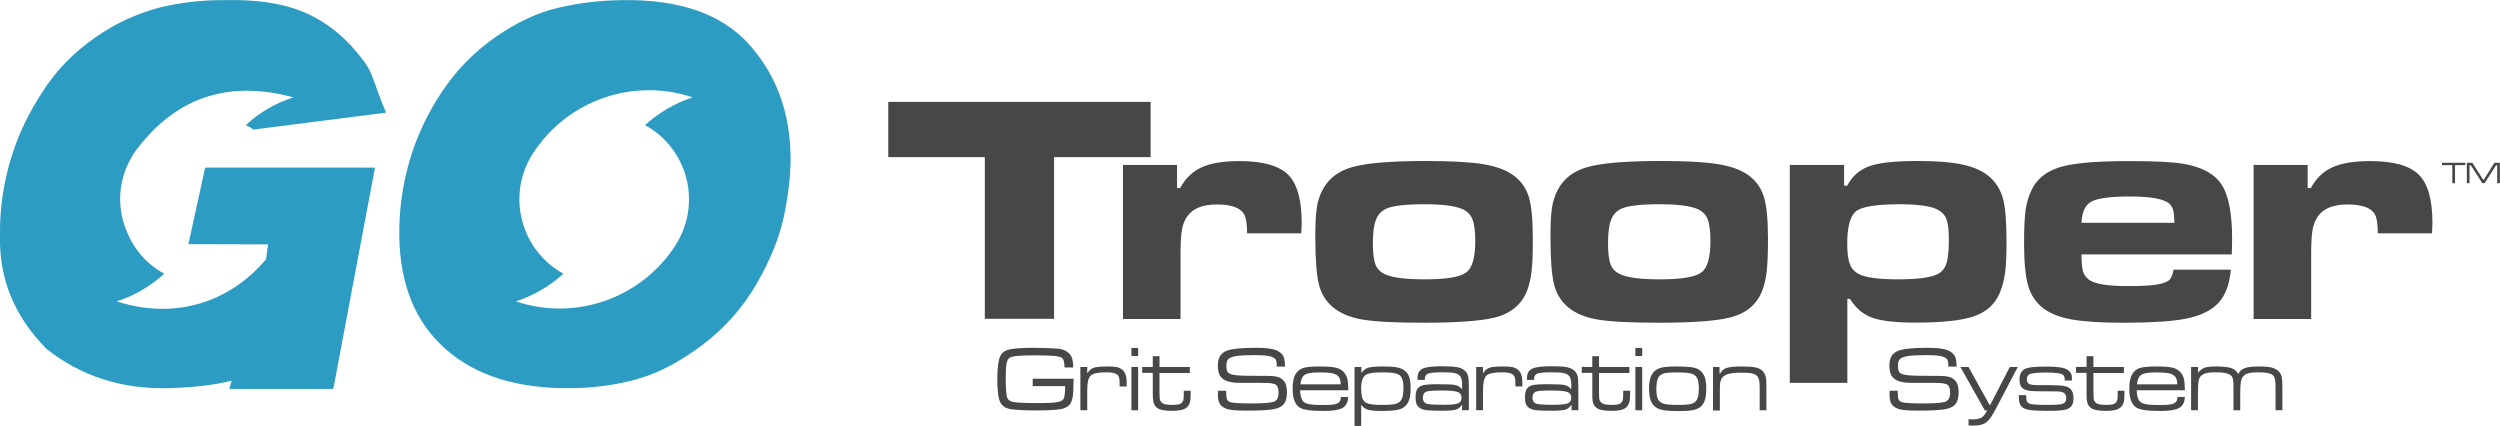
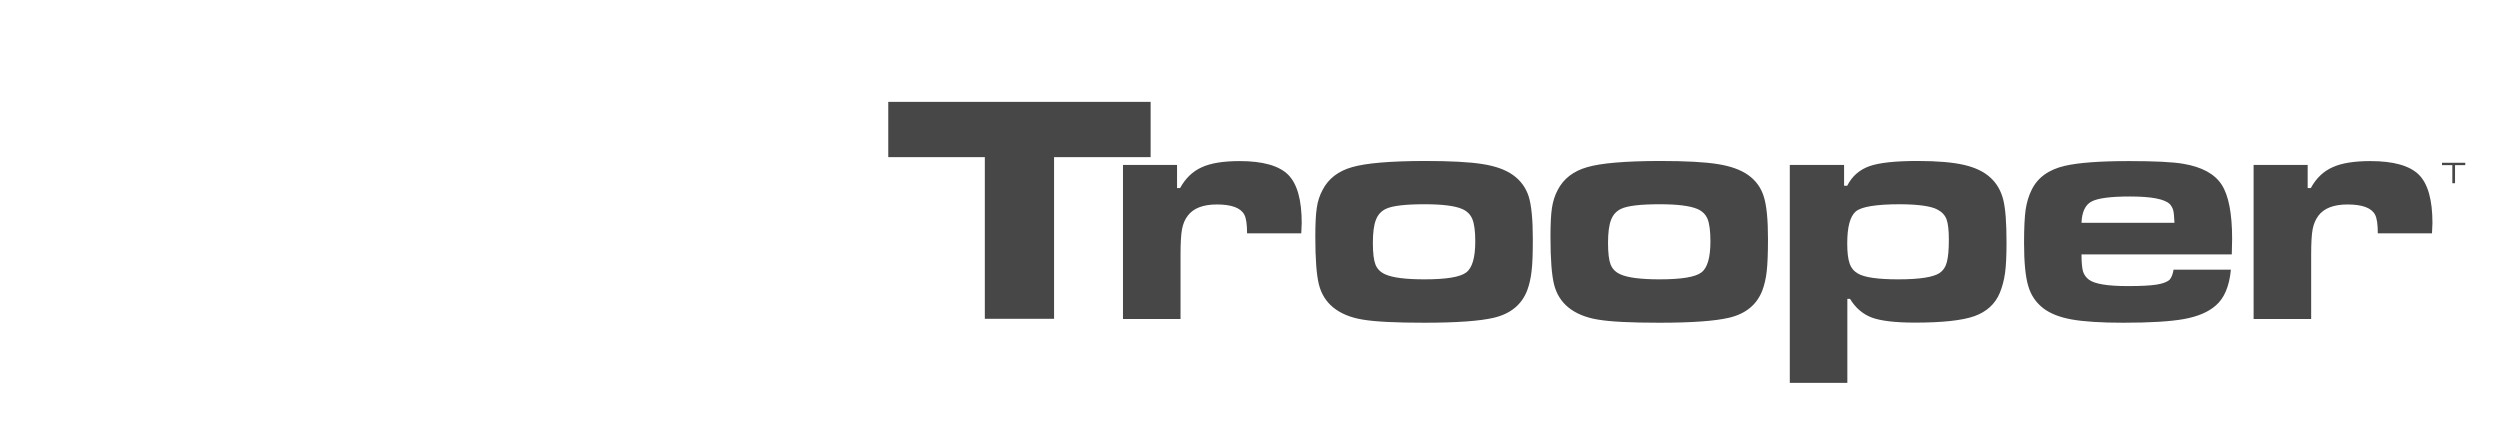
<svg xmlns="http://www.w3.org/2000/svg" version="1.1" id="Layer_1" x="0px" y="0px" viewBox="0 0 222.4 37.89" style="enable-background:new 0 0 222.4 37.89;" xml:space="preserve">
  <style type="text/css">
	.st0{fill-rule:evenodd;clip-rule:evenodd;fill:#E01F26;}
	.st1{fill:#E01F26;}
	.st2{fill-rule:evenodd;clip-rule:evenodd;fill:#0093C9;}
	.st3{fill:#2D9CC2;}
	.st4{fill-rule:evenodd;clip-rule:evenodd;fill:#2D9CC2;}
	.st5{fill-rule:evenodd;clip-rule:evenodd;}
	.st6{fill-rule:evenodd;clip-rule:evenodd;fill:#474747;}
	.st7{fill-rule:evenodd;clip-rule:evenodd;fill:#FF7F00;}
	.st8{fill:#006838;}
	.st9{fill:#474747;}
	.st10{fill:#8BCE00;}
	.st11{fill:none;stroke:#000000;stroke-miterlimit:10;}
	.st12{fill-rule:evenodd;clip-rule:evenodd;fill:#0B8040;}
	.st13{fill-rule:evenodd;clip-rule:evenodd;fill:#006838;}
	.st14{fill:#231F20;}
	.st15{fill-rule:evenodd;clip-rule:evenodd;fill:#8BCE00;}
	.st16{fill:#FF7F00;}
	.st17{fill-rule:evenodd;clip-rule:evenodd;fill:#815622;}
	.st18{fill-rule:evenodd;clip-rule:evenodd;fill:#FFFFFF;}
	.st19{fill:#F6EB0C;}
	.st20{clip-path:url(#SVGID_00000177457628410230443420000000162337471129159082_);}
	.st21{clip-path:url(#SVGID_00000073692637295167083050000014839069512765253767_);}
	.st22{clip-path:url(#SVGID_00000080892752352700501160000012905098195468082839_);}
	.st23{clip-path:url(#SVGID_00000153681763555267508740000008571253115879959948_);}
	.st24{fill:#00C0F3;}
	.st25{fill:#818583;}
	.st26{fill:#815622;}
	.st27{fill-rule:evenodd;clip-rule:evenodd;fill:#1A1517;}
	.st28{fill-rule:evenodd;clip-rule:evenodd;fill:#00C0F3;}
	.st29{fill:none;stroke:#3F3F3F;stroke-miterlimit:10;}
	.st30{clip-path:url(#SVGID_00000131329521278236052020000001793484280721396638_);}
	.st31{fill:url(#SVGID_00000142158546266039006210000006246616133082797961_);}
	.st32{fill-rule:evenodd;clip-rule:evenodd;fill:#838684;}
	.st33{fill-rule:evenodd;clip-rule:evenodd;fill:#9065AA;}
	.st34{fill-rule:evenodd;clip-rule:evenodd;fill:#249CD7;}
	.st35{fill:#838684;}
	.st36{fill-rule:evenodd;clip-rule:evenodd;fill:#B09A31;}
	.st37{fill:#AF9931;}
	.st38{fill-rule:evenodd;clip-rule:evenodd;fill:#EF4C23;}
	.st39{fill:#EF4C23;}
	.st40{fill:#7AC9B6;}
	.st41{fill-rule:evenodd;clip-rule:evenodd;fill:#7AC9B6;}
	.st42{fill:#FFFFFF;}
	.st43{fill:#FFCC3E;}
	.st44{fill:none;stroke:#EC1C24;stroke-miterlimit:10;}
	.st45{fill:none;}
	.st46{fill:#020202;}
	.st47{fill-rule:evenodd;clip-rule:evenodd;fill:#EC1E24;}
	.st48{fill:#EC1E24;}
	.st49{fill:#0028EF;}
	.st50{fill-rule:evenodd;clip-rule:evenodd;fill:#0028EF;}
	.st51{fill-rule:evenodd;clip-rule:evenodd;fill:none;stroke:#313B96;stroke-width:3;stroke-miterlimit:10;}
	.st52{fill:#BFBFBF;}
	.st53{fill:#F6F8F9;}
	.st54{fill:#C1BBBB;}
	.st55{fill:#700E30;}
	.st56{fill:#939393;}
	.st57{fill:#603813;}
	.st58{opacity:0.5;}
	.st59{fill:#8A5D3B;}
	.st60{opacity:0.25;}
	.st61{fill:#C3996B;}
	.st62{fill:#1B75BB;}
	.st63{fill:#2B388F;}
	.st64{fill:#26A9E0;}
</style>
  <path class="st9" d="M200.49,14.67h4.8v2.06h0.28c0.47-0.87,1.12-1.49,1.93-1.85c0.8-0.37,1.93-0.55,3.37-0.55  c2.06,0,3.5,0.41,4.31,1.21c0.81,0.81,1.21,2.24,1.21,4.3c0,0.12-0.01,0.43-0.04,0.92h-4.82c0-0.8-0.08-1.36-0.25-1.67  c-0.33-0.61-1.15-0.9-2.45-0.9c-1.21,0-2.08,0.33-2.58,0.99c-0.25,0.33-0.43,0.74-0.52,1.22c-0.09,0.48-0.13,1.25-0.13,2.29v5.69  h-5.12V14.67z M193.44,19.82c-0.02-0.54-0.06-0.91-0.11-1.11c-0.05-0.2-0.16-0.39-0.3-0.55c-0.45-0.45-1.63-0.68-3.55-0.68  c-1.72,0-2.86,0.15-3.42,0.45c-0.56,0.3-0.85,0.93-0.89,1.89H193.44z M193.36,23.99h5.1c-0.14,1.48-0.59,2.55-1.36,3.2  c-0.65,0.57-1.59,0.97-2.8,1.19c-1.2,0.22-3.01,0.33-5.42,0.33c-1.98,0-3.51-0.1-4.57-0.29c-1.07-0.19-1.91-0.52-2.53-0.99  c-0.65-0.5-1.11-1.16-1.35-2c-0.25-0.83-0.37-2.12-0.37-3.85c0-1.29,0.05-2.27,0.14-2.93c0.1-0.65,0.28-1.25,0.54-1.77  c0.54-1.1,1.53-1.8,2.96-2.13c1.22-0.28,3.12-0.42,5.7-0.42c2.28,0,3.89,0.08,4.82,0.24c1.66,0.28,2.8,0.9,3.42,1.86  c0.62,0.96,0.93,2.56,0.93,4.82c0,0.22-0.01,0.68-0.03,1.38h-13.37c0,0.7,0.05,1.2,0.13,1.5c0.09,0.3,0.27,0.55,0.53,0.75  c0.51,0.38,1.66,0.57,3.45,0.57c1.14,0,1.99-0.04,2.56-0.13c0.57-0.09,0.96-0.24,1.17-0.44C193.18,24.69,193.29,24.4,193.36,23.99   M169.04,18.17c-2.14,0-3.47,0.22-3.96,0.65c-0.5,0.44-0.75,1.38-0.75,2.84c0,0.78,0.07,1.37,0.21,1.77c0.14,0.41,0.39,0.7,0.73,0.9  c0.59,0.35,1.79,0.52,3.61,0.52c1.88,0,3.1-0.19,3.66-0.56c0.32-0.22,0.54-0.54,0.65-0.97c0.12-0.43,0.18-1.1,0.18-2.01  c0-0.84-0.07-1.44-0.21-1.81c-0.14-0.37-0.41-0.65-0.81-0.86C171.79,18.34,170.68,18.18,169.04,18.17 M159.22,34.06V14.67h4.83v1.85  h0.28c0.43-0.85,1.09-1.42,1.98-1.74c0.89-0.31,2.31-0.46,4.28-0.46c1.76,0,3.14,0.12,4.13,0.35c1,0.23,1.79,0.61,2.37,1.15  c0.54,0.5,0.92,1.15,1.12,1.95c0.2,0.8,0.29,2.07,0.29,3.8c0,1.16-0.04,2.06-0.13,2.71c-0.09,0.65-0.25,1.25-0.47,1.78  c-0.42,1-1.18,1.68-2.27,2.07c-1.09,0.38-2.85,0.57-5.27,0.57c-1.74,0-3.01-0.15-3.82-0.44c-0.81-0.3-1.47-0.86-1.96-1.67h-0.24  v7.47H159.22z M147.65,18.17c-1.69,0-2.83,0.13-3.42,0.4c-0.43,0.2-0.73,0.52-0.91,0.99c-0.18,0.46-0.27,1.15-0.27,2.05  c0,0.9,0.08,1.54,0.23,1.92c0.15,0.39,0.44,0.68,0.86,0.87c0.65,0.3,1.82,0.45,3.5,0.45c1.94,0,3.17-0.2,3.71-0.61  c0.54-0.4,0.81-1.32,0.81-2.77c0-0.91-0.09-1.57-0.25-1.98c-0.17-0.41-0.47-0.71-0.91-0.9C150.34,18.31,149.22,18.17,147.65,18.17   M147.61,14.32c2.32,0,4.06,0.09,5.21,0.28c1.15,0.18,2.05,0.51,2.71,0.98c0.68,0.49,1.14,1.13,1.38,1.92  c0.25,0.79,0.37,2.04,0.37,3.76c0,1.27-0.04,2.22-0.11,2.85c-0.07,0.64-0.2,1.21-0.39,1.72c-0.49,1.28-1.48,2.09-2.98,2.44  c-1.24,0.29-3.3,0.44-6.18,0.44c-2.55,0-4.37-0.09-5.47-0.28c-1.1-0.18-1.98-0.55-2.64-1.09c-0.63-0.52-1.05-1.2-1.26-2.03  c-0.21-0.84-0.32-2.25-0.32-4.23c0-1.13,0.04-1.98,0.13-2.58c0.09-0.59,0.26-1.13,0.52-1.61c0.52-1,1.39-1.67,2.62-2.02  C142.43,14.51,144.57,14.33,147.61,14.32 M126.73,18.17c-1.69,0-2.83,0.13-3.42,0.4c-0.43,0.2-0.73,0.52-0.91,0.99  c-0.18,0.46-0.27,1.15-0.27,2.05c0,0.9,0.08,1.54,0.23,1.92c0.15,0.39,0.44,0.68,0.86,0.87c0.65,0.3,1.82,0.45,3.5,0.45  c1.94,0,3.17-0.2,3.71-0.61c0.54-0.4,0.81-1.32,0.81-2.77c0-0.91-0.09-1.57-0.26-1.98c-0.17-0.41-0.47-0.71-0.91-0.9  C129.43,18.31,128.31,18.17,126.73,18.17 M126.7,14.32c2.32,0,4.06,0.09,5.21,0.28c1.15,0.18,2.05,0.51,2.7,0.98  c0.68,0.49,1.14,1.13,1.39,1.92c0.24,0.79,0.36,2.04,0.36,3.76c0,1.27-0.03,2.22-0.11,2.85c-0.07,0.64-0.2,1.21-0.39,1.72  c-0.49,1.28-1.49,2.09-2.98,2.44c-1.24,0.29-3.3,0.44-6.18,0.44c-2.55,0-4.37-0.09-5.48-0.28c-1.1-0.18-1.97-0.55-2.63-1.09  c-0.63-0.52-1.05-1.2-1.26-2.03c-0.21-0.84-0.32-2.25-0.32-4.23c0-1.13,0.04-1.98,0.13-2.58c0.08-0.59,0.26-1.13,0.52-1.61  c0.52-1,1.39-1.67,2.62-2.02C121.52,14.51,123.65,14.33,126.7,14.32 M99.91,14.67h4.8v2.06h0.27c0.48-0.87,1.12-1.49,1.93-1.85  c0.8-0.37,1.93-0.55,3.37-0.55c2.06,0,3.5,0.41,4.31,1.21c0.81,0.81,1.21,2.24,1.21,4.3c0,0.12-0.01,0.43-0.04,0.92h-4.82  c0-0.8-0.08-1.36-0.25-1.67c-0.33-0.61-1.15-0.9-2.44-0.9c-1.21,0-2.08,0.33-2.58,0.99c-0.26,0.33-0.43,0.74-0.52,1.22  c-0.09,0.48-0.13,1.25-0.13,2.29v5.69h-5.12V14.67z M79.02,9.06h23.34v4.92h-8.59v14.38h-6.16V13.98h-8.59V9.06z" />
-   <path class="st9" d="M194.92,32.65h0.62v0.51c0.19-0.23,0.39-0.39,0.58-0.45c0.19-0.07,0.53-0.11,1-0.11c0.63,0,1.08,0.05,1.36,0.14  c0.27,0.09,0.48,0.27,0.64,0.53c0.12-0.25,0.32-0.43,0.58-0.52c0.26-0.1,0.66-0.15,1.22-0.15c0.53,0,0.92,0.04,1.18,0.1  c0.26,0.07,0.47,0.19,0.64,0.36c0.12,0.14,0.21,0.3,0.24,0.47c0.04,0.17,0.06,0.49,0.06,0.94v2.02h-0.61v-2.17  c0-0.48-0.07-0.78-0.21-0.92c-0.19-0.19-0.62-0.28-1.3-0.28c-0.39,0-0.68,0.02-0.89,0.08c-0.2,0.05-0.36,0.14-0.46,0.26  c-0.11,0.13-0.18,0.29-0.22,0.5c-0.04,0.21-0.06,0.55-0.06,1.02v1.52h-0.6v-2.17c0-0.28-0.02-0.48-0.05-0.61  c-0.03-0.13-0.08-0.23-0.17-0.31c-0.2-0.19-0.63-0.29-1.31-0.29c-0.39,0-0.69,0.02-0.9,0.08c-0.21,0.05-0.37,0.15-0.49,0.27  c-0.1,0.11-0.16,0.26-0.19,0.46c-0.03,0.19-0.05,0.54-0.05,1.04v1.52h-0.61V32.65z M193.69,34.19c0-0.38-0.1-0.64-0.3-0.79  c-0.13-0.1-0.31-0.17-0.54-0.21c-0.24-0.04-0.58-0.06-1.03-0.06c-0.39,0-0.69,0.02-0.9,0.06c-0.21,0.04-0.37,0.1-0.48,0.19  c-0.19,0.15-0.3,0.42-0.33,0.81H193.69z M193.72,35.31h0.64c-0.01,0.46-0.17,0.78-0.48,0.97c-0.31,0.18-0.86,0.28-1.64,0.28  c-0.64,0-1.14-0.03-1.47-0.08c-0.34-0.05-0.59-0.13-0.76-0.25c-0.39-0.28-0.59-0.82-0.59-1.64c0-0.57,0.09-1,0.25-1.29  c0.16-0.27,0.38-0.46,0.68-0.56c0.3-0.1,0.79-0.14,1.48-0.14c0.66,0,1.15,0.04,1.44,0.11c0.29,0.07,0.53,0.21,0.71,0.41  c0.15,0.17,0.24,0.36,0.3,0.58c0.05,0.22,0.08,0.56,0.09,1.02h-4.29c0.01,0.48,0.11,0.81,0.28,0.99c0.12,0.12,0.3,0.21,0.56,0.25  c0.26,0.05,0.67,0.07,1.25,0.07c0.44,0,0.76-0.02,0.96-0.06c0.21-0.04,0.35-0.12,0.46-0.23C193.66,35.65,193.7,35.5,193.72,35.31   M185.63,31.69h0.6v0.96h2.71v0.53h-2.71v1.67c0.01,0.36,0.02,0.59,0.03,0.67c0.01,0.08,0.05,0.17,0.12,0.24  c0.07,0.1,0.19,0.16,0.34,0.2c0.15,0.04,0.37,0.06,0.66,0.06c0.28,0,0.47-0.02,0.6-0.06c0.13-0.04,0.23-0.11,0.3-0.21  c0.05-0.07,0.07-0.15,0.09-0.25c0.02-0.1,0.02-0.26,0.02-0.5v-0.24h0.6V35c0,0.3-0.01,0.52-0.04,0.68c-0.03,0.15-0.08,0.29-0.16,0.4  c-0.11,0.17-0.28,0.29-0.51,0.36c-0.23,0.07-0.54,0.11-0.95,0.11c-0.42,0-0.74-0.04-0.98-0.1c-0.23-0.07-0.41-0.18-0.52-0.33  c-0.08-0.11-0.14-0.25-0.17-0.4c-0.03-0.15-0.04-0.37-0.04-0.68v-1.87h-0.94v-0.53h0.94V31.69z M179.6,35.15h0.65v0.11  c0,0.21,0.02,0.36,0.06,0.45c0.05,0.09,0.13,0.16,0.27,0.21c0.17,0.06,0.68,0.1,1.52,0.1c0.52,0,0.88-0.01,1.09-0.04  c0.21-0.02,0.35-0.07,0.44-0.13c0.12-0.1,0.18-0.23,0.18-0.43c0-0.23-0.07-0.39-0.22-0.48c-0.14-0.09-0.41-0.13-0.8-0.12  c-0.12,0-0.71,0-1.76-0.02c-0.27-0.01-0.49-0.02-0.66-0.06c-0.16-0.04-0.3-0.1-0.41-0.18c-0.21-0.16-0.31-0.43-0.31-0.81  c0-0.4,0.13-0.69,0.39-0.87c0.13-0.1,0.36-0.16,0.67-0.21c0.31-0.04,0.75-0.06,1.33-0.06c0.65,0,1.12,0.04,1.43,0.11  c0.31,0.07,0.53,0.19,0.68,0.37c0.07,0.08,0.12,0.18,0.14,0.28c0.02,0.1,0.03,0.25,0.03,0.48h-0.64c0-0.24-0.04-0.39-0.12-0.47  c-0.08-0.09-0.24-0.15-0.48-0.18c-0.24-0.04-0.59-0.06-1.05-0.06c-0.83,0-1.34,0.06-1.52,0.17c-0.13,0.09-0.2,0.23-0.2,0.44  c0,0.21,0.08,0.35,0.23,0.42c0.15,0.07,0.46,0.1,0.92,0.09c0.46-0.01,1.04,0,1.76,0.03c0.44,0.02,0.76,0.11,0.95,0.29  c0.19,0.18,0.29,0.45,0.29,0.84c0,0.23-0.04,0.42-0.1,0.56c-0.07,0.14-0.18,0.26-0.33,0.35c-0.13,0.08-0.35,0.14-0.65,0.17  c-0.3,0.04-0.74,0.05-1.3,0.05c-0.63,0-1.11-0.02-1.41-0.06c-0.3-0.04-0.53-0.11-0.68-0.2c-0.15-0.1-0.25-0.22-0.3-0.36  c-0.06-0.14-0.09-0.33-0.09-0.58C179.59,35.32,179.59,35.25,179.6,35.15 M174.4,32.65h0.72l1.86,3.35h0.08l1.73-3.35h0.71  l-1.88,3.59c-0.22,0.42-0.4,0.73-0.53,0.91c-0.13,0.18-0.27,0.33-0.42,0.44c-0.14,0.1-0.3,0.17-0.48,0.21  c-0.17,0.04-0.42,0.06-0.73,0.06c-0.13,0-0.25,0-0.34-0.01v-0.56c0.1,0.01,0.19,0.02,0.28,0.02c0.4,0,0.69-0.05,0.86-0.15  c0.17-0.1,0.34-0.31,0.52-0.65h-0.21L174.4,32.65z M168.1,34.76h0.72c0,0.06,0,0.1,0,0.12c0.01,0.31,0.03,0.52,0.07,0.63  c0.04,0.11,0.12,0.19,0.26,0.25c0.21,0.09,0.88,0.13,2.02,0.13c0.82,0,1.42-0.04,1.78-0.12c0.35-0.08,0.53-0.35,0.53-0.82  c0-0.24-0.03-0.42-0.09-0.54c-0.06-0.12-0.15-0.21-0.29-0.25c-0.14-0.05-0.33-0.08-0.58-0.09c-0.25-0.01-1.06-0.01-2.43-0.01  c-0.46,0-0.83-0.04-1.11-0.13c-0.28-0.09-0.49-0.22-0.64-0.41c-0.18-0.22-0.26-0.56-0.26-1.01c0-0.5,0.14-0.86,0.42-1.09  c0.13-0.11,0.29-0.19,0.45-0.25c0.17-0.06,0.4-0.1,0.7-0.14c0.49-0.06,1.07-0.09,1.74-0.09c0.63,0,1.11,0.03,1.45,0.1  c0.34,0.06,0.61,0.17,0.8,0.33c0.16,0.13,0.27,0.28,0.32,0.45c0.06,0.17,0.09,0.43,0.1,0.79h-0.74v-0.08c0-0.27-0.03-0.45-0.09-0.54  c-0.08-0.14-0.28-0.24-0.57-0.31c-0.29-0.06-0.72-0.09-1.3-0.09c-0.71,0-1.26,0.03-1.61,0.08c-0.36,0.05-0.6,0.14-0.73,0.27  c-0.12,0.12-0.18,0.32-0.18,0.59c0,0.25,0.03,0.42,0.09,0.53c0.06,0.11,0.17,0.18,0.35,0.24c0.25,0.08,0.74,0.12,1.46,0.13  c0.24,0,0.85,0,1.81,0.01c0.4,0,0.7,0.04,0.92,0.11c0.21,0.07,0.39,0.2,0.52,0.37c0.17,0.23,0.25,0.55,0.25,0.98  c0,0.4-0.07,0.72-0.21,0.95c-0.17,0.27-0.47,0.45-0.92,0.54c-0.45,0.09-1.25,0.14-2.42,0.14c-0.61,0-1.07-0.02-1.36-0.06  c-0.29-0.04-0.52-0.1-0.69-0.2c-0.21-0.12-0.35-0.27-0.43-0.45c-0.08-0.18-0.12-0.45-0.12-0.81C168.1,34.99,168.1,34.91,168.1,34.76   M152.36,32.65h0.61v0.58h0.05c0.13-0.25,0.33-0.42,0.59-0.5c0.26-0.09,0.72-0.13,1.35-0.13c0.55,0,0.96,0.03,1.23,0.09  c0.27,0.06,0.48,0.17,0.63,0.33c0.12,0.13,0.2,0.29,0.25,0.48c0.05,0.19,0.07,0.46,0.07,0.82v2.18h-0.6v-1.91  c0-0.35-0.01-0.59-0.04-0.74c-0.03-0.15-0.09-0.28-0.17-0.38c-0.1-0.12-0.26-0.2-0.47-0.25c-0.21-0.05-0.53-0.07-0.95-0.07  c-0.47,0-0.84,0.04-1.1,0.1c-0.26,0.07-0.46,0.18-0.59,0.34c-0.09,0.11-0.15,0.24-0.18,0.39c-0.03,0.14-0.04,0.4-0.04,0.76v1.78  h-0.61V32.65z M149.17,33.13c-0.4,0-0.71,0.01-0.92,0.04c-0.21,0.03-0.37,0.09-0.49,0.17c-0.14,0.09-0.25,0.24-0.31,0.44  c-0.06,0.2-0.1,0.47-0.1,0.82c0,0.39,0.04,0.68,0.13,0.88c0.08,0.19,0.23,0.33,0.45,0.41c0.23,0.09,0.69,0.13,1.36,0.13  c0.44,0,0.76-0.02,0.97-0.05c0.21-0.03,0.37-0.09,0.49-0.18c0.13-0.1,0.23-0.24,0.29-0.43c0.06-0.19,0.09-0.46,0.09-0.8  c0-0.41-0.05-0.71-0.14-0.9c-0.1-0.21-0.28-0.35-0.52-0.42C150.25,33.17,149.81,33.13,149.17,33.13 M149.08,32.6  c0.6,0,1.05,0.02,1.34,0.06c0.29,0.04,0.52,0.1,0.68,0.2c0.24,0.15,0.42,0.36,0.53,0.63c0.11,0.27,0.16,0.64,0.16,1.1  c0,0.52-0.06,0.91-0.19,1.17c-0.1,0.21-0.22,0.36-0.38,0.48c-0.16,0.11-0.37,0.19-0.63,0.25c-0.25,0.05-0.66,0.08-1.24,0.08  c-0.55,0-0.96-0.02-1.24-0.06c-0.28-0.04-0.51-0.1-0.68-0.2c-0.26-0.14-0.44-0.34-0.56-0.61c-0.11-0.27-0.17-0.65-0.17-1.13  c0-0.54,0.08-0.95,0.24-1.23c0.16-0.29,0.39-0.48,0.68-0.58C147.91,32.65,148.39,32.6,149.08,32.6 M145.48,30.95h0.61v0.72h-0.61  V30.95z M145.48,32.65h0.61v3.85h-0.61V32.65z M141.64,31.69h0.61v0.96h2.7v0.53h-2.7v1.67c0,0.36,0.01,0.59,0.03,0.67  c0.01,0.08,0.05,0.17,0.12,0.24c0.08,0.1,0.19,0.16,0.34,0.2c0.15,0.04,0.37,0.06,0.66,0.06c0.28,0,0.48-0.02,0.6-0.06  c0.12-0.04,0.22-0.11,0.29-0.21c0.05-0.07,0.07-0.15,0.09-0.25c0.01-0.1,0.02-0.26,0.02-0.5v-0.24h0.61V35  c0,0.3-0.01,0.52-0.04,0.68c-0.03,0.15-0.09,0.29-0.16,0.4c-0.11,0.17-0.28,0.29-0.51,0.36c-0.22,0.07-0.54,0.11-0.94,0.11  c-0.42,0-0.75-0.04-0.98-0.1c-0.24-0.07-0.41-0.18-0.52-0.33c-0.09-0.11-0.14-0.25-0.17-0.4c-0.03-0.15-0.04-0.37-0.04-0.68v-1.87  h-0.94v-0.53h0.94V31.69z M138.05,34.74c-0.5,0-0.85,0.01-1.05,0.03c-0.2,0.02-0.34,0.05-0.43,0.1c-0.16,0.09-0.24,0.27-0.24,0.52  c0,0.25,0.1,0.42,0.29,0.51c0.16,0.07,0.68,0.11,1.56,0.11c0.65,0,1.08-0.04,1.29-0.13c0.21-0.08,0.31-0.25,0.31-0.51  c0-0.25-0.12-0.42-0.35-0.5C139.2,34.79,138.74,34.74,138.05,34.74 M136.49,33.8h-0.64c0-0.07-0.01-0.12-0.01-0.17  c0-0.41,0.15-0.68,0.46-0.83c0.3-0.15,0.87-0.22,1.7-0.22c0.66,0,1.13,0.03,1.41,0.09c0.29,0.06,0.51,0.17,0.68,0.34  c0.13,0.13,0.22,0.29,0.26,0.48c0.04,0.18,0.06,0.51,0.06,0.97v2.03h-0.61l0.01-0.45h-0.04c-0.15,0.21-0.33,0.35-0.54,0.41  c-0.21,0.06-0.62,0.09-1.21,0.09c-0.67,0-1.14-0.02-1.4-0.05c-0.26-0.04-0.46-0.1-0.6-0.21c-0.13-0.1-0.23-0.21-0.28-0.35  c-0.05-0.14-0.08-0.33-0.08-0.57c0-0.3,0.04-0.53,0.12-0.69c0.08-0.16,0.22-0.28,0.4-0.36c0.21-0.09,0.69-0.13,1.44-0.13  c0.79,0,1.31,0.02,1.55,0.07c0.24,0.05,0.43,0.16,0.56,0.34h0.05V34.2c0-0.34-0.06-0.59-0.18-0.74c-0.11-0.13-0.27-0.23-0.49-0.27  c-0.22-0.05-0.58-0.07-1.08-0.07c-0.66,0-1.09,0.04-1.28,0.12c-0.19,0.08-0.29,0.25-0.29,0.51  C136.49,33.76,136.49,33.78,136.49,33.8 M131.31,32.65h0.61v0.52h0.04c0.1-0.17,0.24-0.31,0.43-0.41c0.12-0.06,0.27-0.1,0.46-0.12  c0.19-0.02,0.47-0.04,0.86-0.04c0.38,0,0.66,0.02,0.85,0.06c0.18,0.04,0.34,0.12,0.48,0.23c0.26,0.22,0.39,0.59,0.39,1.09v0.4h-0.62  V34.1c0-0.22-0.01-0.38-0.04-0.49c-0.03-0.11-0.08-0.2-0.16-0.27c-0.15-0.14-0.47-0.22-0.96-0.22c-0.74,0-1.21,0.1-1.41,0.29  c-0.21,0.19-0.31,0.63-0.31,1.3v1.78h-0.61V32.65z M128.3,34.74c-0.5,0-0.85,0.01-1.05,0.03c-0.2,0.02-0.34,0.05-0.43,0.1  c-0.16,0.09-0.24,0.27-0.24,0.52c0,0.25,0.1,0.42,0.29,0.51c0.15,0.07,0.67,0.11,1.56,0.11c0.65,0,1.08-0.04,1.28-0.13  c0.21-0.08,0.31-0.25,0.31-0.51c0-0.25-0.12-0.42-0.35-0.5C129.44,34.79,128.99,34.74,128.3,34.74 M126.74,33.8h-0.63  c0-0.07-0.01-0.12-0.01-0.17c0-0.41,0.15-0.68,0.45-0.83c0.3-0.15,0.87-0.22,1.71-0.22c0.65,0,1.13,0.03,1.41,0.09  c0.29,0.06,0.51,0.17,0.68,0.34c0.13,0.13,0.22,0.29,0.26,0.48c0.04,0.18,0.06,0.51,0.06,0.97v2.03h-0.61l0.01-0.45h-0.03  c-0.15,0.21-0.33,0.35-0.55,0.41c-0.21,0.06-0.61,0.09-1.2,0.09c-0.67,0-1.14-0.02-1.4-0.05c-0.26-0.04-0.46-0.1-0.6-0.21  c-0.13-0.1-0.23-0.21-0.28-0.35c-0.05-0.14-0.08-0.33-0.08-0.57c0-0.3,0.04-0.53,0.12-0.69c0.08-0.16,0.22-0.28,0.41-0.36  c0.21-0.09,0.69-0.13,1.44-0.13c0.79,0,1.31,0.02,1.55,0.07c0.24,0.05,0.43,0.16,0.57,0.34h0.05V34.2c0-0.34-0.06-0.59-0.18-0.74  c-0.11-0.13-0.27-0.23-0.49-0.27c-0.22-0.05-0.58-0.07-1.08-0.07c-0.66,0-1.08,0.04-1.28,0.12c-0.19,0.08-0.29,0.25-0.29,0.51V33.8z   M123.12,33.13c-0.49,0-0.86,0.01-1.09,0.05s-0.41,0.09-0.53,0.17c-0.14,0.1-0.25,0.24-0.31,0.42c-0.06,0.19-0.1,0.44-0.1,0.77  c0,0.38,0.04,0.67,0.1,0.87c0.07,0.19,0.19,0.34,0.36,0.43c0.22,0.12,0.67,0.18,1.35,0.18c0.45,0,0.79-0.01,1.02-0.05  c0.23-0.03,0.4-0.09,0.52-0.17c0.15-0.1,0.25-0.24,0.31-0.43c0.06-0.19,0.1-0.45,0.1-0.79c0-0.38-0.03-0.66-0.1-0.85  c-0.07-0.19-0.18-0.33-0.35-0.42C124.17,33.19,123.75,33.13,123.12,33.13 M120.5,37.89v-5.24h0.61v0.5h0.04  c0.13-0.22,0.32-0.36,0.56-0.44c0.24-0.07,0.66-0.11,1.27-0.11c0.52,0,0.92,0.02,1.18,0.06c0.26,0.04,0.48,0.11,0.65,0.21  c0.26,0.16,0.45,0.36,0.54,0.63c0.1,0.26,0.14,0.62,0.14,1.08c0,0.58-0.09,1.01-0.27,1.29c-0.18,0.28-0.42,0.46-0.73,0.55  c-0.3,0.09-0.83,0.14-1.59,0.14c-0.56,0-0.96-0.04-1.2-0.11c-0.24-0.07-0.43-0.21-0.57-0.4h-0.04v1.85H120.5z M119.27,34.19  c0-0.38-0.1-0.64-0.3-0.79c-0.13-0.1-0.31-0.17-0.54-0.21c-0.24-0.04-0.58-0.06-1.03-0.06c-0.39,0-0.69,0.02-0.9,0.06  c-0.21,0.04-0.37,0.1-0.48,0.19c-0.19,0.15-0.3,0.42-0.33,0.81H119.27z M119.29,35.31h0.64c-0.01,0.46-0.17,0.78-0.48,0.97  c-0.31,0.18-0.86,0.28-1.64,0.28c-0.64,0-1.13-0.03-1.47-0.08c-0.34-0.05-0.59-0.13-0.76-0.25c-0.39-0.28-0.59-0.82-0.59-1.64  c0-0.57,0.08-1,0.25-1.29c0.16-0.27,0.38-0.46,0.68-0.56c0.3-0.1,0.79-0.14,1.49-0.14c0.66,0,1.14,0.04,1.44,0.11  c0.29,0.07,0.53,0.21,0.71,0.41c0.14,0.17,0.24,0.36,0.3,0.58c0.05,0.22,0.08,0.56,0.09,1.02h-4.29c0.01,0.48,0.11,0.81,0.28,0.99  c0.12,0.12,0.3,0.21,0.56,0.25c0.26,0.05,0.67,0.07,1.25,0.07c0.44,0,0.76-0.02,0.96-0.06c0.21-0.04,0.35-0.12,0.46-0.23  C119.23,35.65,119.28,35.5,119.29,35.31 M108.36,34.76h0.72c0,0.06,0,0.1,0,0.12c0.01,0.31,0.03,0.52,0.07,0.63  c0.04,0.11,0.12,0.19,0.26,0.25c0.21,0.09,0.88,0.13,2.02,0.13c0.82,0,1.42-0.04,1.78-0.12c0.36-0.08,0.53-0.35,0.53-0.82  c0-0.24-0.03-0.42-0.09-0.54c-0.06-0.12-0.15-0.21-0.29-0.25c-0.14-0.05-0.33-0.08-0.58-0.09c-0.25-0.01-1.06-0.01-2.43-0.01  c-0.46,0-0.83-0.04-1.11-0.13c-0.28-0.09-0.49-0.22-0.64-0.41c-0.18-0.22-0.26-0.56-0.26-1.01c0-0.5,0.14-0.86,0.42-1.09  c0.13-0.11,0.29-0.19,0.45-0.25c0.17-0.06,0.4-0.1,0.7-0.14c0.49-0.06,1.07-0.09,1.74-0.09c0.63,0,1.11,0.03,1.45,0.1  c0.34,0.06,0.61,0.17,0.8,0.33c0.16,0.13,0.27,0.28,0.32,0.45c0.06,0.17,0.09,0.43,0.1,0.79h-0.74v-0.08c0-0.27-0.03-0.45-0.09-0.54  c-0.09-0.14-0.28-0.24-0.57-0.31c-0.29-0.06-0.72-0.09-1.3-0.09c-0.71,0-1.25,0.03-1.61,0.08c-0.36,0.05-0.6,0.14-0.73,0.27  c-0.12,0.12-0.18,0.32-0.18,0.59c0,0.25,0.03,0.42,0.09,0.53c0.06,0.11,0.18,0.18,0.35,0.24c0.25,0.08,0.74,0.12,1.45,0.13  c0.24,0,0.85,0,1.81,0.01c0.4,0,0.7,0.04,0.92,0.11c0.21,0.07,0.39,0.2,0.52,0.37c0.17,0.23,0.25,0.55,0.25,0.98  c0,0.4-0.07,0.72-0.21,0.95c-0.17,0.27-0.47,0.45-0.92,0.54c-0.45,0.09-1.25,0.14-2.42,0.14c-0.62,0-1.07-0.02-1.36-0.06  c-0.29-0.04-0.52-0.1-0.69-0.2c-0.21-0.12-0.35-0.27-0.43-0.45c-0.08-0.18-0.12-0.45-0.12-0.81  C108.36,34.99,108.36,34.91,108.36,34.76 M102.54,31.69h0.61v0.96h2.7v0.53h-2.7v1.67c0,0.36,0.01,0.59,0.03,0.67  c0.01,0.08,0.05,0.17,0.12,0.24c0.08,0.1,0.19,0.16,0.34,0.2c0.15,0.04,0.37,0.06,0.67,0.06c0.27,0,0.47-0.02,0.6-0.06  c0.12-0.04,0.22-0.11,0.29-0.21c0.05-0.07,0.08-0.15,0.09-0.25c0.01-0.1,0.02-0.26,0.02-0.5v-0.24h0.61V35  c0,0.3-0.01,0.52-0.04,0.68c-0.03,0.15-0.08,0.29-0.16,0.4c-0.11,0.17-0.28,0.29-0.51,0.36c-0.22,0.07-0.54,0.11-0.94,0.11  c-0.42,0-0.75-0.04-0.98-0.1c-0.24-0.07-0.41-0.18-0.52-0.33c-0.08-0.11-0.14-0.25-0.17-0.4c-0.03-0.15-0.05-0.37-0.05-0.68v-1.87  h-0.94v-0.53h0.94V31.69z M100.65,30.95h0.6v0.72h-0.6V30.95z M100.65,32.65h0.6v3.85h-0.6V32.65z M96.11,32.65h0.61v0.52h0.04  c0.1-0.17,0.24-0.31,0.43-0.41c0.12-0.06,0.27-0.1,0.46-0.12c0.19-0.02,0.48-0.04,0.86-0.04c0.38,0,0.66,0.02,0.85,0.06  c0.19,0.04,0.35,0.12,0.48,0.23c0.26,0.22,0.39,0.59,0.39,1.09v0.4H99.6V34.1c0-0.22-0.01-0.38-0.04-0.49  c-0.03-0.11-0.08-0.2-0.15-0.27c-0.16-0.14-0.48-0.22-0.97-0.22c-0.74,0-1.21,0.1-1.41,0.29c-0.21,0.19-0.31,0.63-0.31,1.3v1.78  h-0.61V32.65z M91.87,33.69h3.64c-0.01,0.86-0.04,1.42-0.09,1.67c-0.06,0.29-0.15,0.5-0.27,0.64c-0.12,0.14-0.31,0.26-0.56,0.34  c-0.34,0.11-1.11,0.17-2.3,0.17c-1.12,0-1.92-0.04-2.38-0.11c-0.41-0.07-0.7-0.24-0.88-0.53c-0.21-0.32-0.31-1.03-0.31-2.14  c0-0.77,0.06-1.37,0.17-1.8c0.11-0.41,0.36-0.68,0.76-0.8c0.4-0.13,1.17-0.19,2.34-0.19c0.38,0,0.81,0.01,1.28,0.03  c0.47,0.02,0.8,0.04,0.97,0.06c0.35,0.05,0.64,0.19,0.87,0.41c0.13,0.14,0.23,0.3,0.28,0.48c0.05,0.18,0.08,0.44,0.09,0.77H94.7  c-0.01-0.43-0.07-0.7-0.18-0.81c-0.07-0.07-0.18-0.12-0.31-0.15c-0.13-0.04-0.34-0.06-0.63-0.08c-0.4-0.02-0.89-0.04-1.48-0.04  c-0.77,0-1.33,0.02-1.68,0.06c-0.34,0.04-0.57,0.11-0.68,0.22c-0.1,0.1-0.17,0.27-0.21,0.53c-0.04,0.25-0.06,0.66-0.06,1.22  c0,0.83,0.04,1.38,0.1,1.63c0.04,0.16,0.11,0.27,0.21,0.34c0.09,0.07,0.23,0.13,0.41,0.16c0.36,0.06,1.15,0.09,2.38,0.09  c0.68,0,1.17-0.03,1.5-0.09c0.29-0.05,0.48-0.15,0.56-0.31c0.08-0.17,0.12-0.53,0.13-1.11h-2.89V33.69z" />
  <g>
-     <path class="st3" d="M57.38,11.13c1.22-1.11,2.66-1.95,4.23-2.47c-5.31-1.78-11.16,0.28-14.2,4.99c-1.14,1.76-1.49,3.91-0.97,5.94   c0.51,2.03,1.85,3.75,3.68,4.76c-1.22,1.11-2.66,1.95-4.23,2.46c5.32,1.78,11.16-0.27,14.2-4.99c1.13-1.76,1.49-3.91,0.97-5.94   C60.55,13.86,59.22,12.13,57.38,11.13 M55.41,0.01c5.07-0.07,8.82,1.25,11.23,3.94c2.41,2.69,3.64,6.01,3.69,9.99   c0.02,1.52-0.18,3.28-0.58,5.24c-0.42,1.97-1.24,4.01-2.48,6.13c-1.23,2.11-2.83,3.91-4.82,5.4c-1.99,1.49-3.9,2.49-5.75,3.01   c-1.84,0.52-3.8,0.79-5.87,0.81c-4.76,0.06-8.49-1.09-11.18-3.47c-2.7-2.37-4.07-5.74-4.13-10.08c-0.03-2.27,0.28-4.5,0.91-6.66   c0.63-2.17,1.59-4.22,2.88-6.15c1.29-1.93,2.88-3.56,4.78-4.88c1.9-1.32,3.77-2.19,5.62-2.61C51.56,0.25,53.45,0.03,55.41,0.01" />
-     <path class="st3" d="M14.19,0.67c1.8-0.43,3.7-0.67,5.71-0.66c4.47-0.08,8.04,0.62,11.23,3.94c2.32,2.62,1.61,2.22,3.21,6.07   l-11.81,1.51c-0.19-0.18-0.37-0.25-0.66-0.4c1.17-1.1,2.57-1.93,4.23-2.47c-5.96-1.61-10.68,0.1-14.2,4.99   c-1.17,1.87-1.49,3.85-0.97,5.94c0.64,2.23,1.9,3.78,3.68,4.76c-1.26,1.14-2.67,1.96-4.23,2.46c5.24,1.69,10.1,0.04,13.28-3.74   l0.19-1.33l-7.09-0.02l1.49-6.81h15.11L29.65,34.6h-9.25l0.21-0.73c-1.59,0.39-3.37,0.58-5.28,0.65   c-4.43,0.18-8.12-1.06-11.18-3.47C1.2,28.07-0.09,24.69,0,20.97c-0.04-2.56,0.36-4.84,1-6.96c0.59-1.95,1.52-3.91,2.79-5.86   c1.21-1.88,2.78-3.52,4.78-4.88C10.18,2.14,12.03,1.25,14.19,0.67" />
-   </g>
+     </g>
  <g>
    <path class="st9" d="M217.24,14.48h2.07v0.21h-0.91v1.61h-0.24v-1.61h-0.92V14.48z" />
-     <path class="st9" d="M219.45,14.48h0.49l0.99,1.55l0.97-1.55h0.49v1.82h-0.24v-1.6h-0.1l-1.02,1.6h-0.2l-1.03-1.6h-0.11v1.6h-0.24   V14.48z" />
  </g>
</svg>